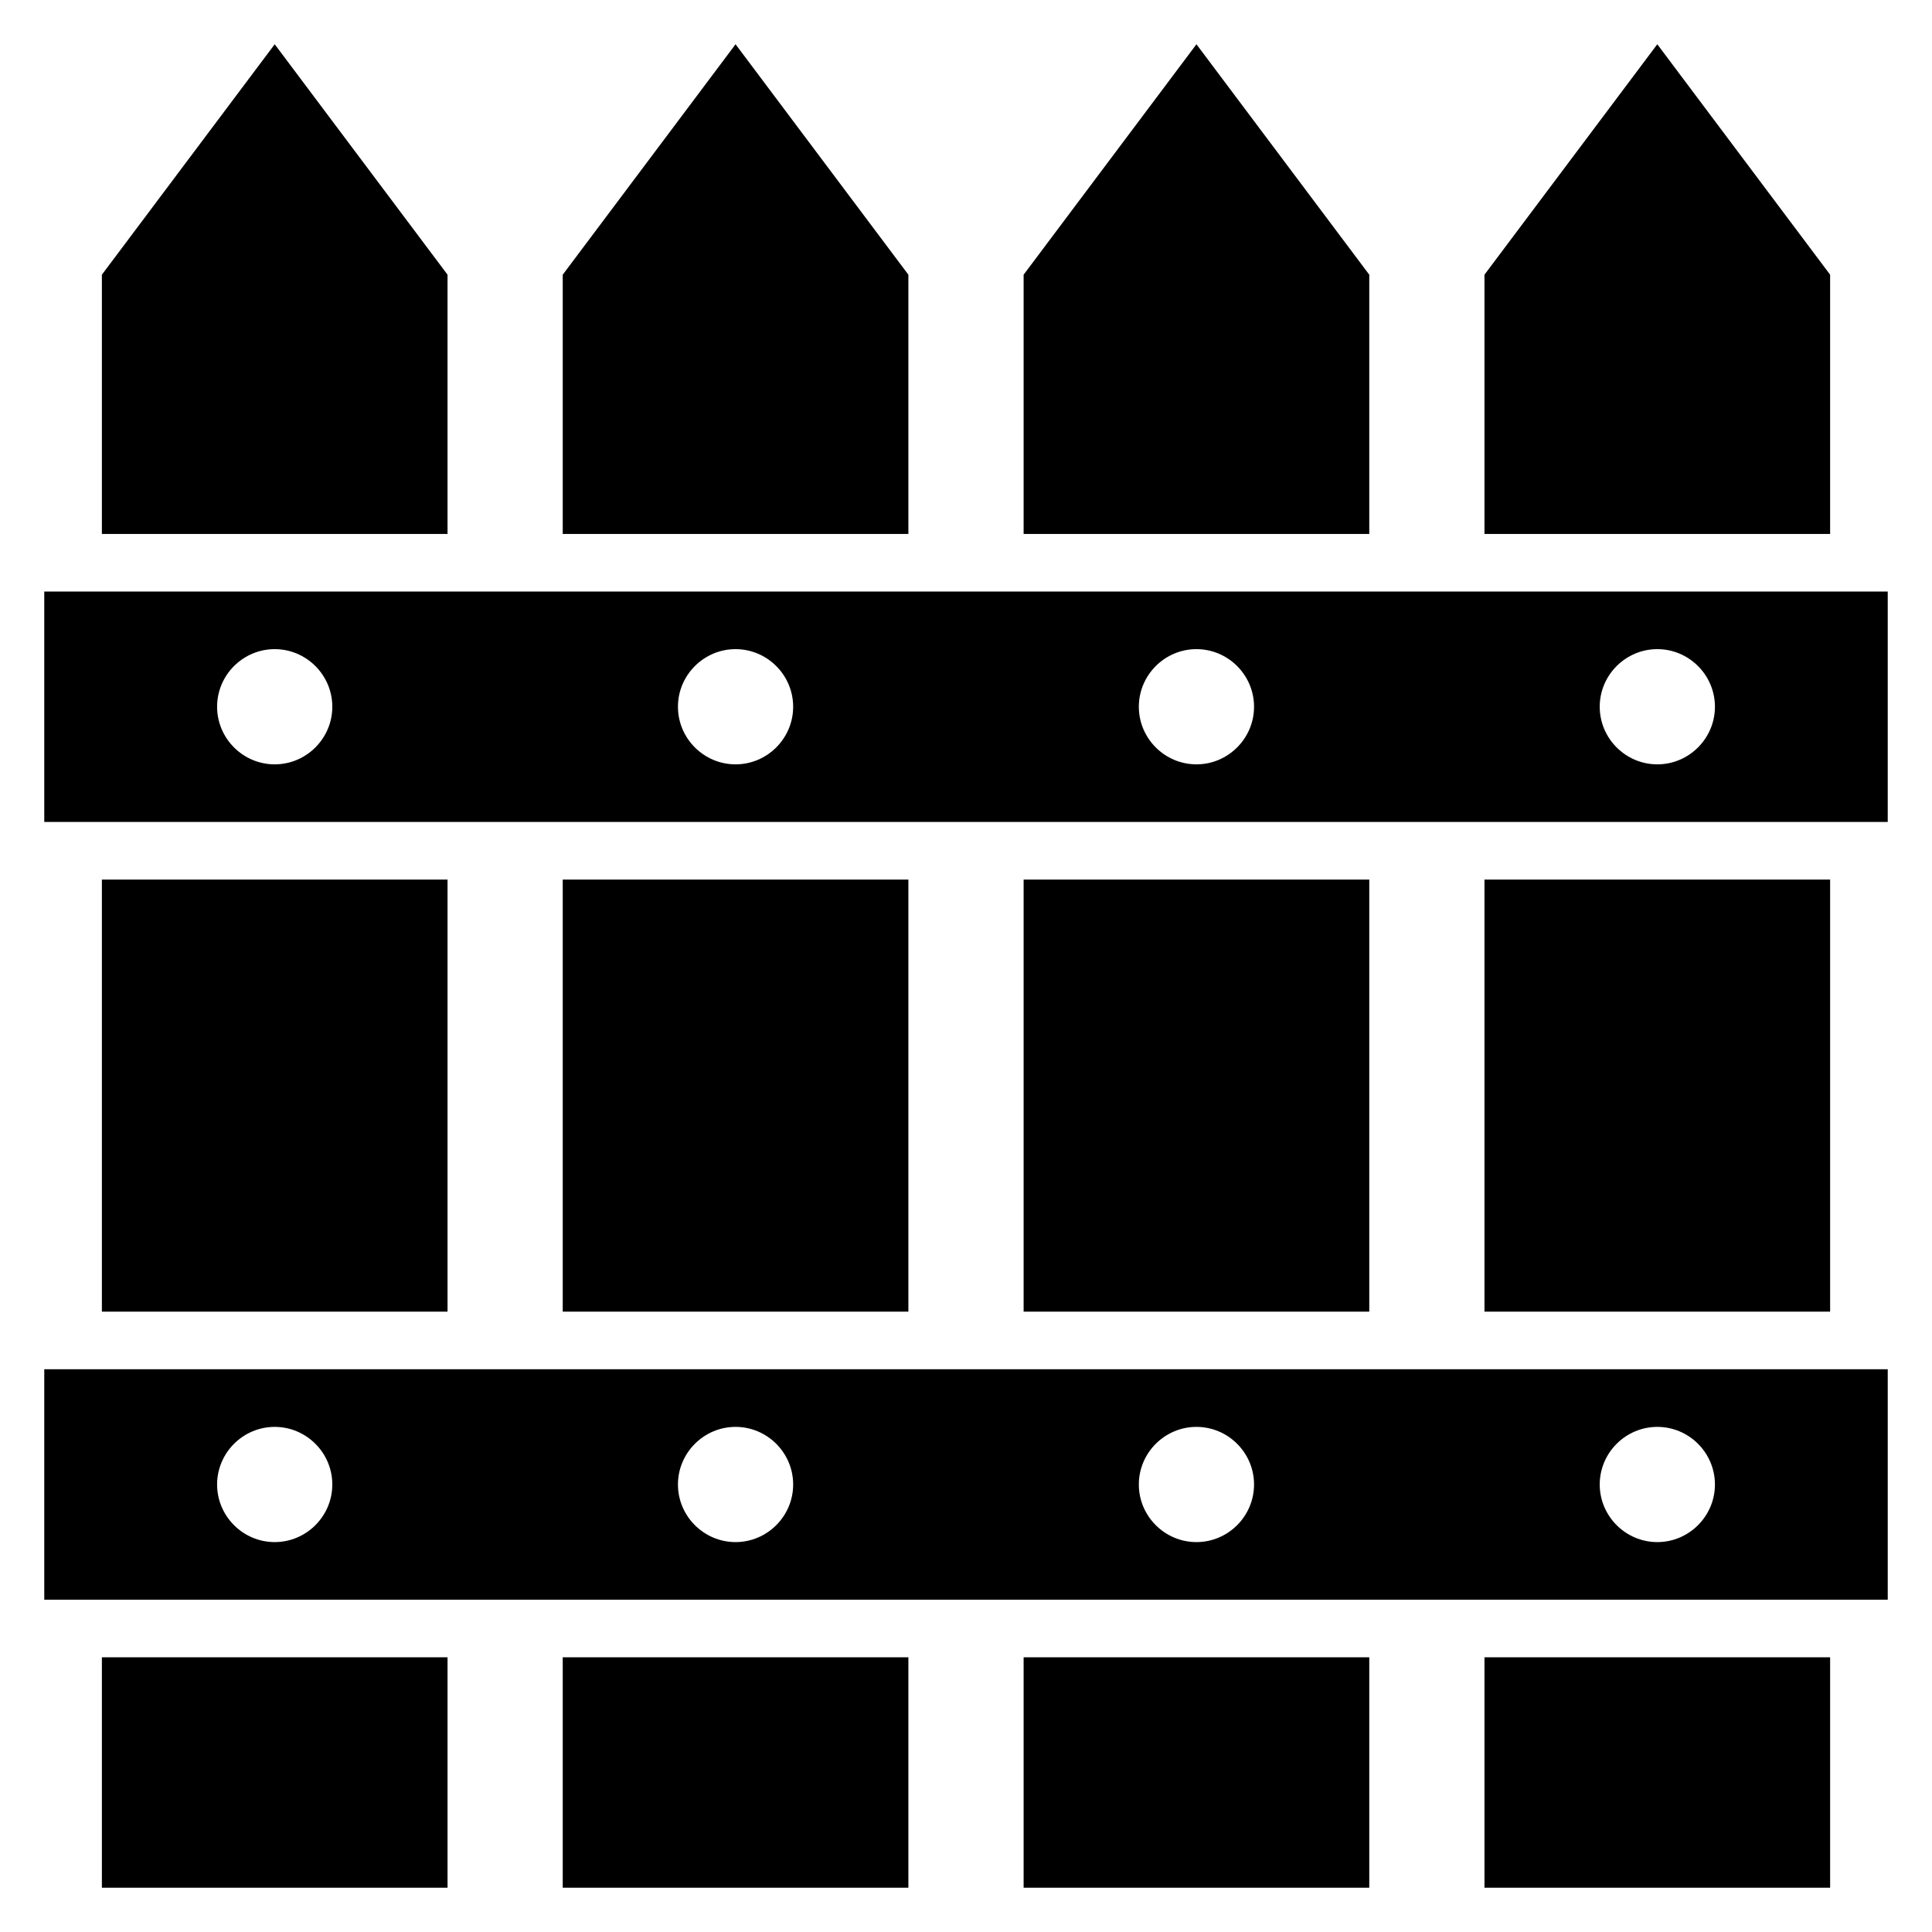
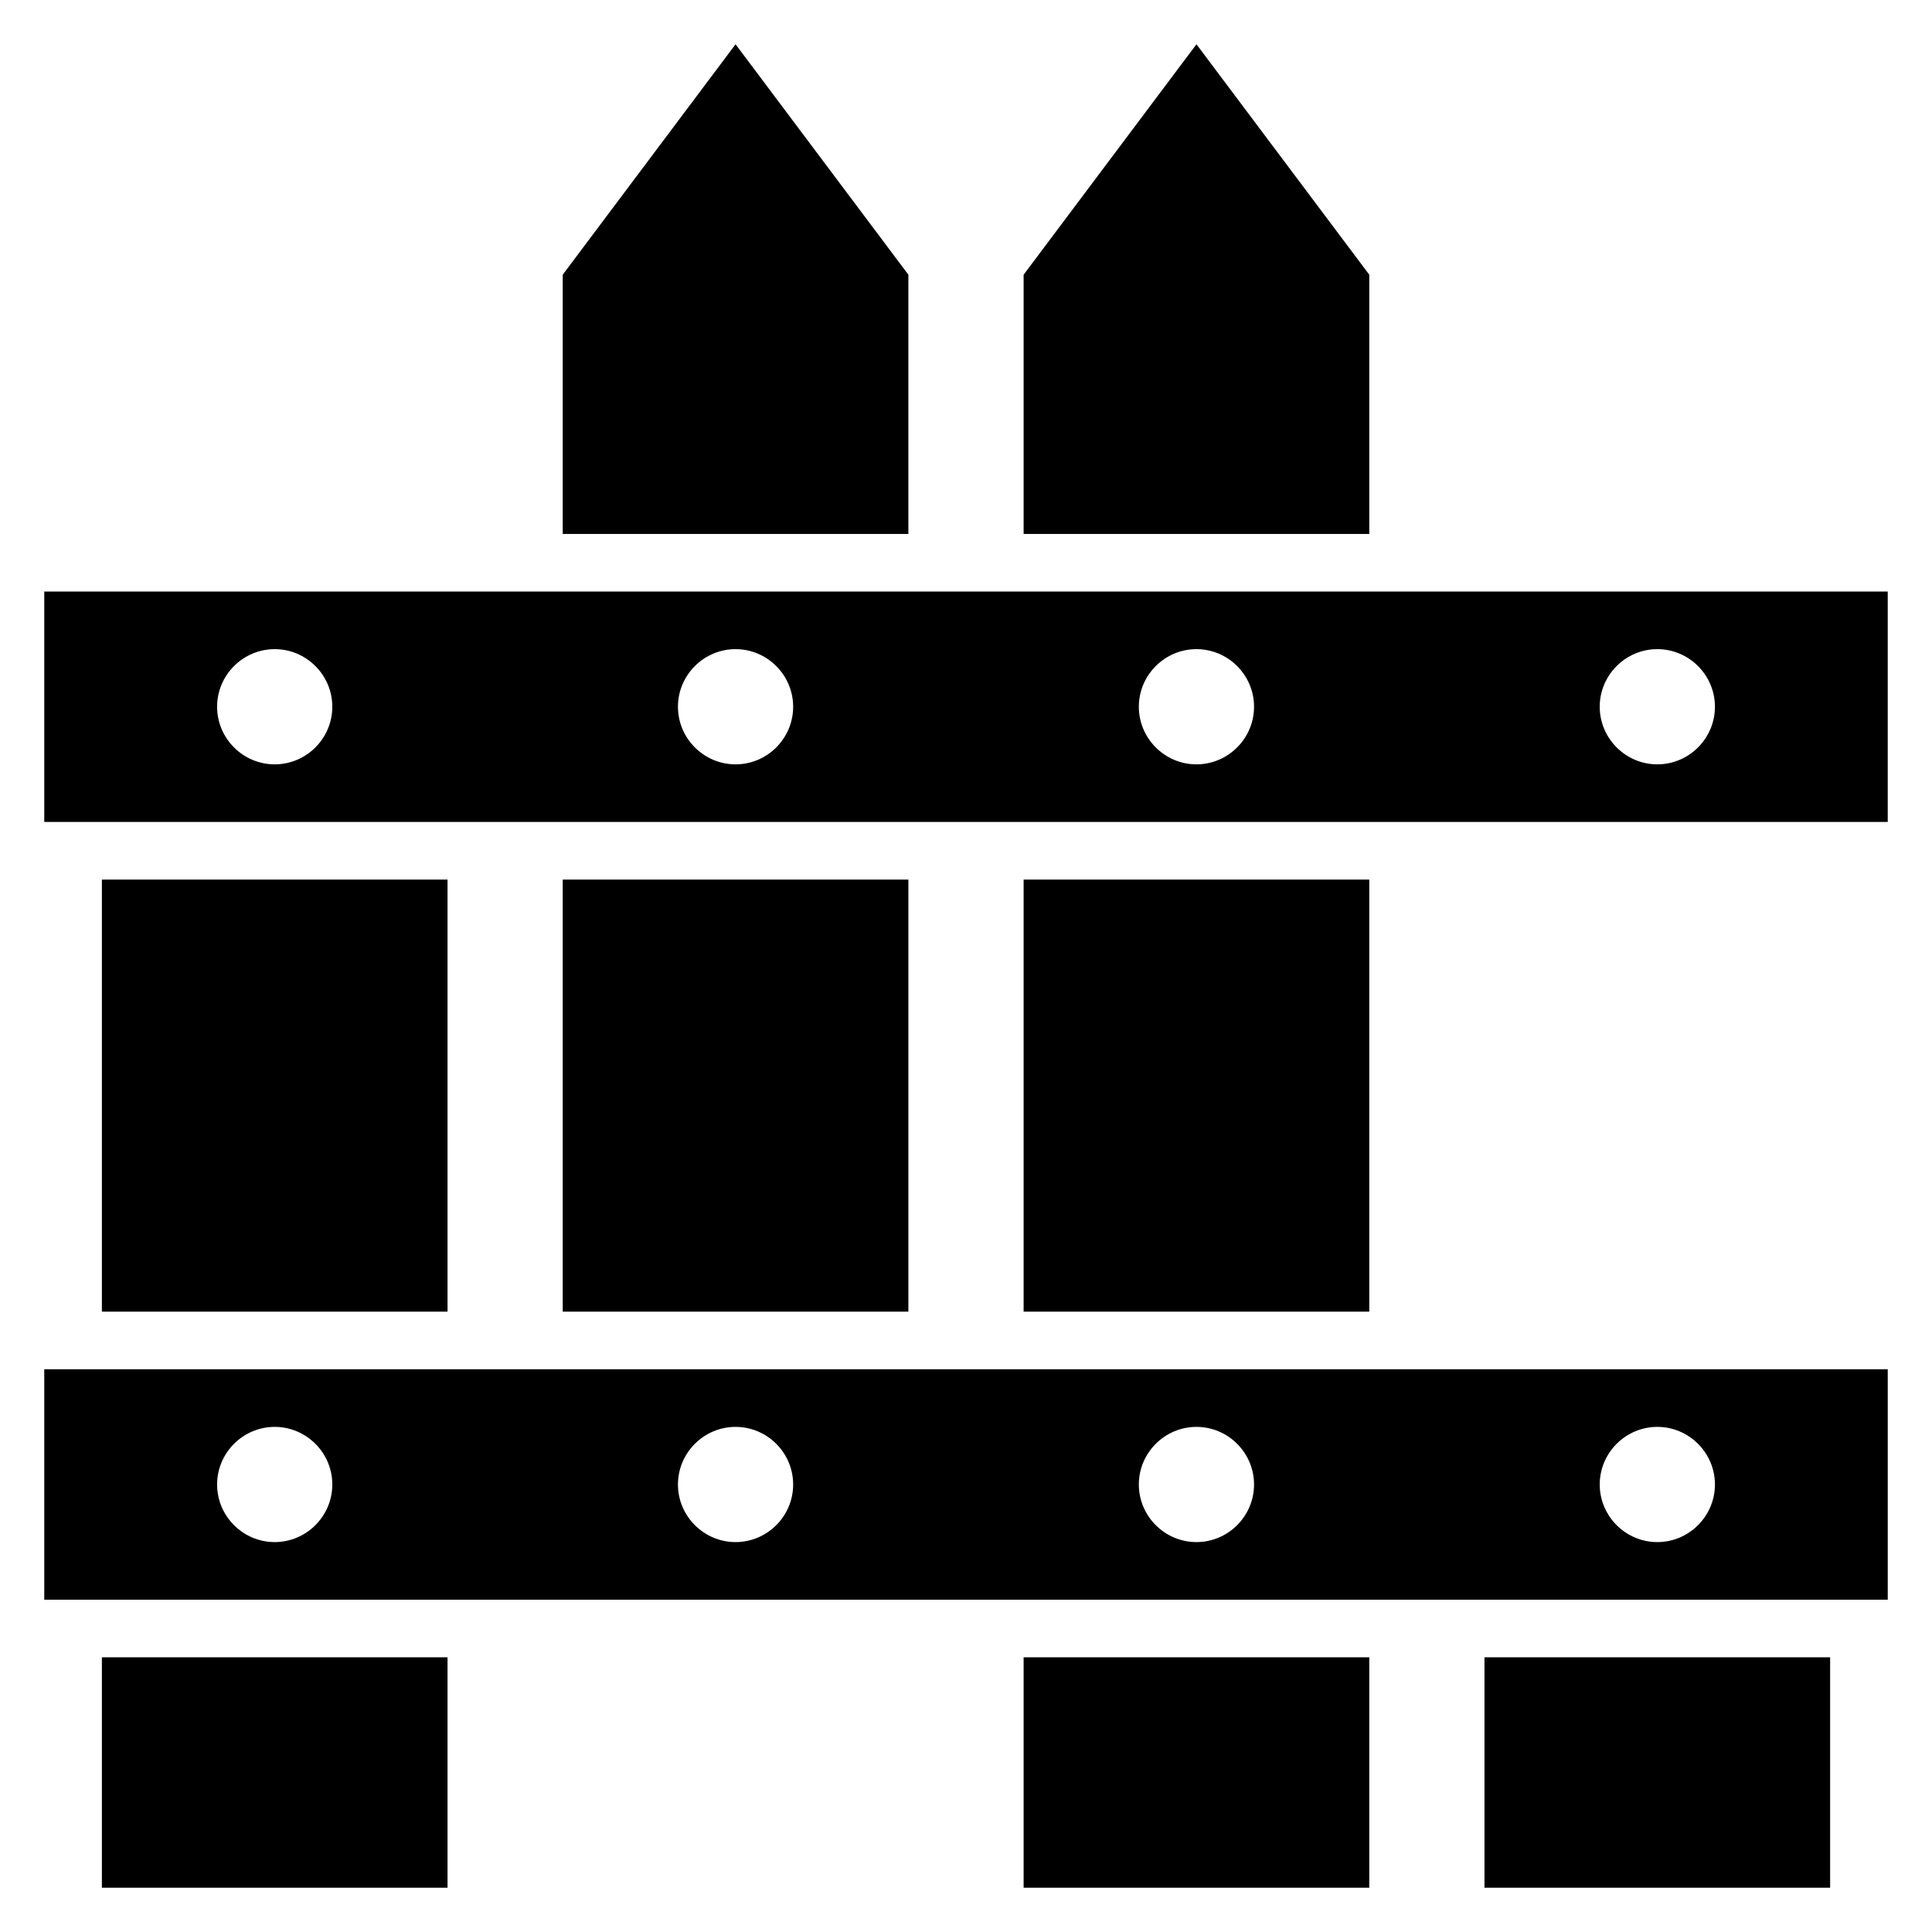
<svg xmlns="http://www.w3.org/2000/svg" fill="#000000" width="800px" height="800px" version="1.1" viewBox="144 144 512 512">
  <g>
-     <path d="m216.8 155.73-45.801 61.07v68.699h91.602v-68.699z" />
    <path d="m171 377.1h91.602v114.5h-91.602z" />
    <path d="m171 583.2h91.602v61.066h-91.602z" />
    <path d="m338.93 155.73-45.801 61.07v68.699h91.602v-68.699z" />
    <path d="m293.13 377.1h91.602v114.5h-91.602z" />
-     <path d="m293.13 583.2h91.602v61.066h-91.602z" />
    <path d="m415.27 216.8v68.699h91.602v-68.699l-45.801-61.07z" />
    <path d="m415.27 377.1h91.602v114.5h-91.602z" />
    <path d="m415.27 583.2h91.602v61.066h-91.602z" />
-     <path d="m583.2 155.73-45.801 61.07v68.699h91.602v-68.699z" />
-     <path d="m537.4 377.1h91.602v114.5h-91.602z" />
    <path d="m537.4 583.2h91.602v61.066h-91.602z" />
    <path d="m155.73 361.83h488.54v-61.066l-488.54-0.004zm427.48-45.801c8.398 0 15.266 6.871 15.266 15.266 0 8.398-6.871 15.266-15.266 15.266-8.398 0-15.266-6.871-15.266-15.266-0.004-8.398 6.867-15.266 15.266-15.266zm-122.14 0c8.398 0 15.266 6.871 15.266 15.266 0 8.398-6.871 15.266-15.266 15.266-8.398 0-15.266-6.871-15.266-15.266 0-8.398 6.867-15.266 15.266-15.266zm-122.14 0c8.398 0 15.266 6.871 15.266 15.266 0 8.398-6.871 15.266-15.266 15.266-8.398 0-15.266-6.871-15.266-15.266 0-8.398 6.871-15.266 15.266-15.266zm-122.13 0c8.398 0 15.266 6.871 15.266 15.266 0 8.398-6.871 15.266-15.266 15.266-8.398 0-15.266-6.871-15.266-15.266-0.004-8.398 6.867-15.266 15.266-15.266z" />
    <path d="m644.27 506.87h-488.54v61.066h488.54zm-427.47 45.801c-8.398 0-15.266-6.871-15.266-15.266 0-8.398 6.871-15.266 15.266-15.266 8.398 0 15.266 6.871 15.266 15.266 0 8.395-6.871 15.266-15.266 15.266zm122.13 0c-8.398 0-15.266-6.871-15.266-15.266 0-8.398 6.871-15.266 15.266-15.266 8.398 0 15.266 6.871 15.266 15.266 0.004 8.395-6.867 15.266-15.266 15.266zm122.14 0c-8.398 0-15.266-6.871-15.266-15.266 0-8.398 6.871-15.266 15.266-15.266 8.398 0 15.266 6.871 15.266 15.266 0 8.395-6.867 15.266-15.266 15.266zm122.14 0c-8.398 0-15.266-6.871-15.266-15.266 0-8.398 6.871-15.266 15.266-15.266 8.398 0 15.266 6.871 15.266 15.266 0 8.395-6.871 15.266-15.266 15.266z" />
  </g>
</svg>